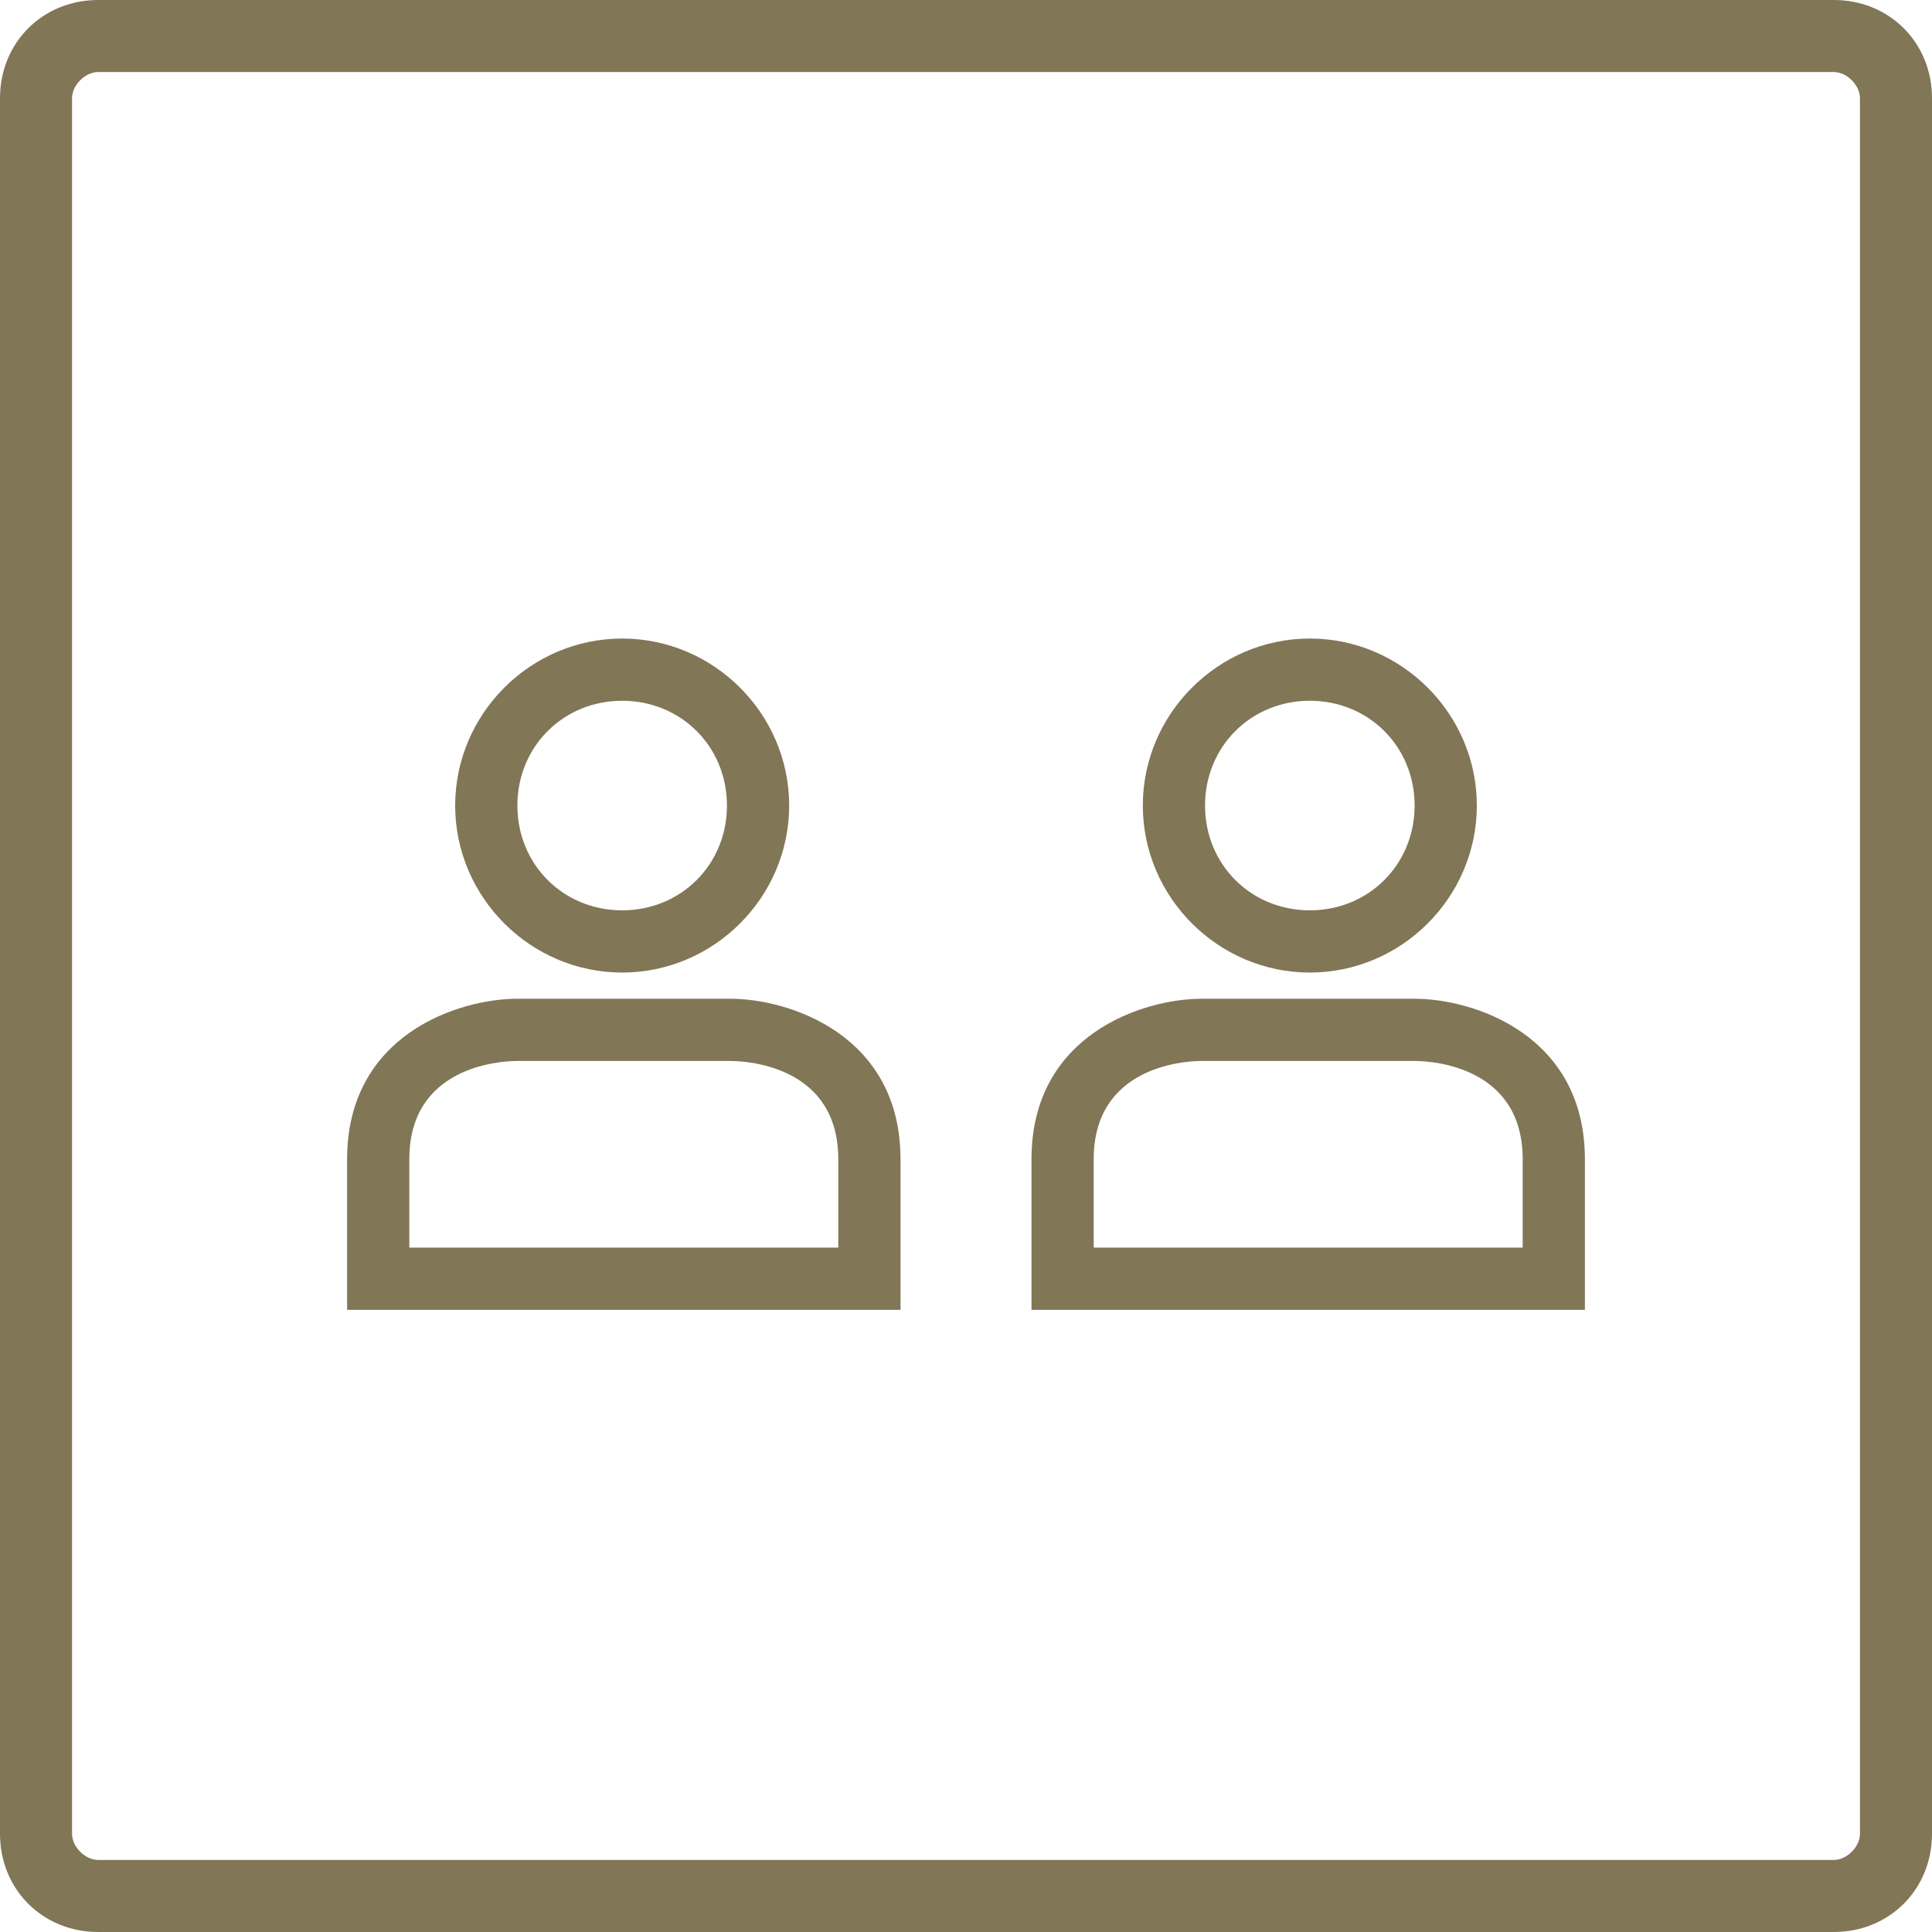
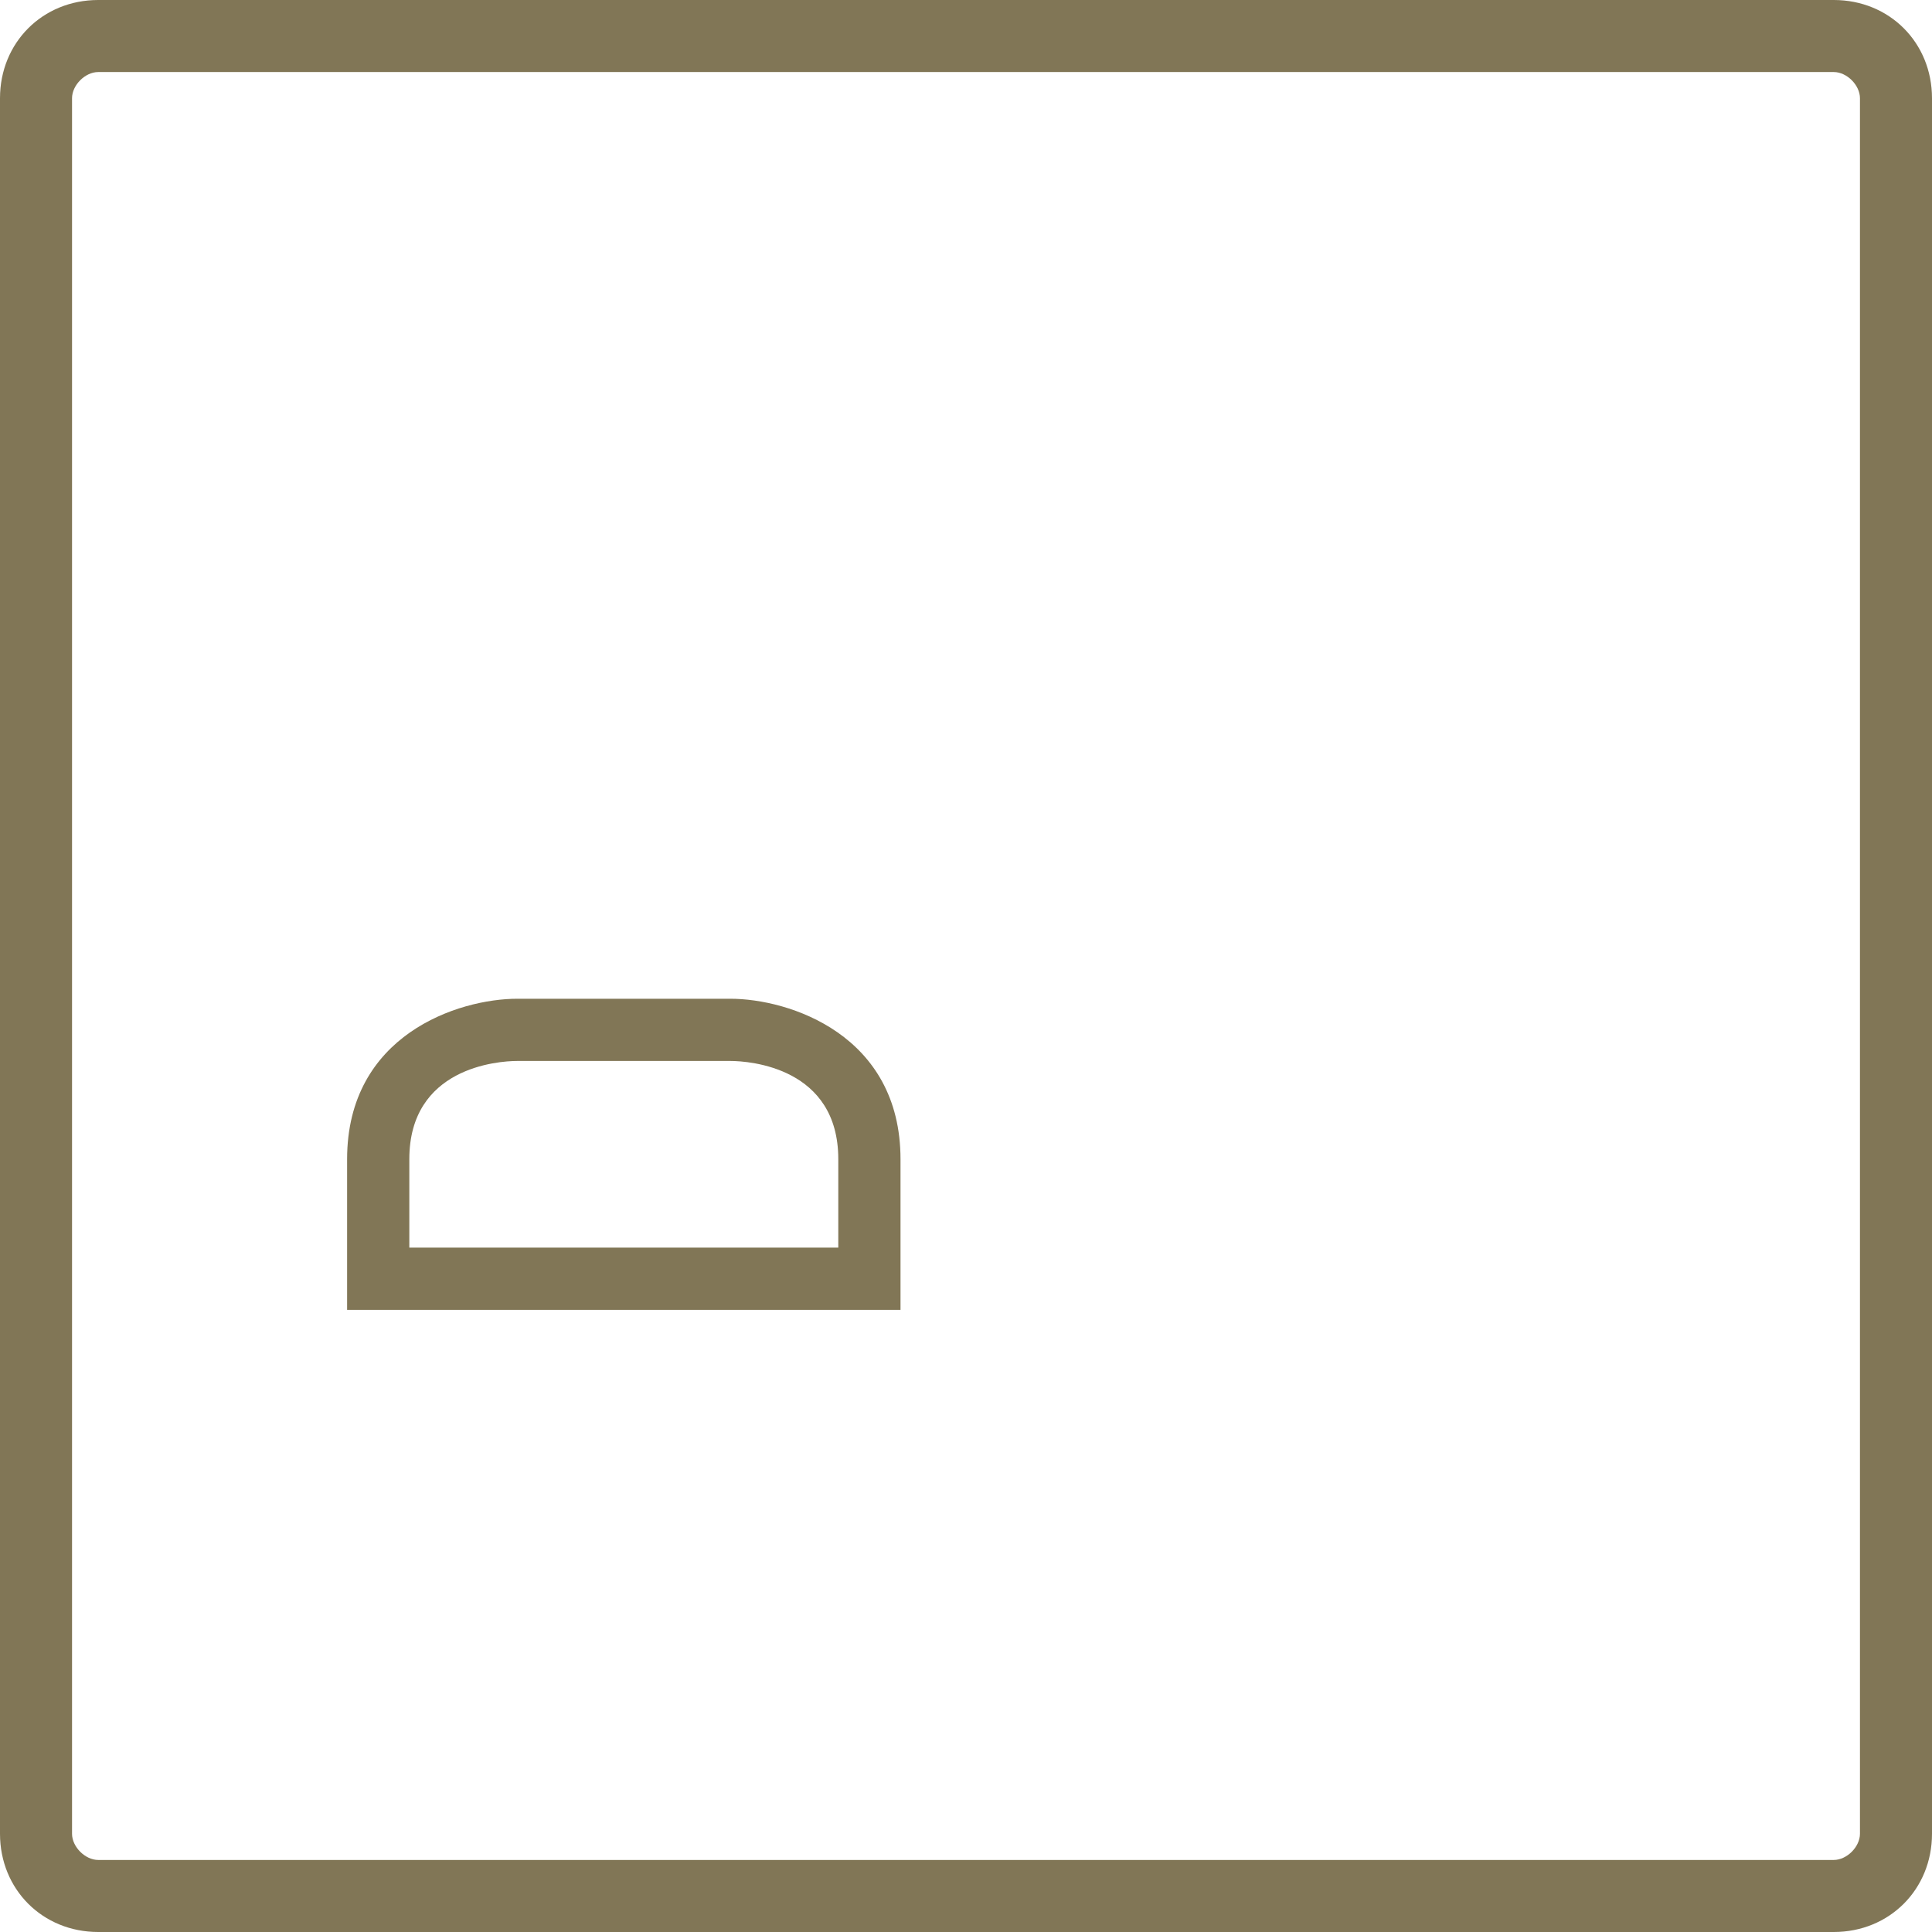
<svg xmlns="http://www.w3.org/2000/svg" width="59" height="59" viewBox="0 0 59 59" fill="none">
  <path d="M56 0H3C1.3 0 0 1.3 0 3V56C0 57.7 1.3 59 3 59H56C57.7 59 59 57.7 59 56V3C59 1.3 57.7 0 56 0ZM56.8 56C56.8 56.4 56.4 56.8 56 56.8H3C2.6 56.8 2.2 56.4 2.2 56V3C2.2 2.6 2.6 2.2 3 2.2H56C56.4 2.2 56.8 2.6 56.8 3V56Z" fill="#817656" />
-   <path d="M19 29.7C21.8 29.7 24.1 27.4 24.1 24.6C24.1 21.8 21.8 19.5 19 19.5C16.2 19.5 13.9 21.8 13.9 24.6C13.9 27.4 16.2 29.7 19 29.7ZM19 27.8C17.2 27.8 15.8 26.4 15.8 24.6C15.8 22.8 17.2 21.4 19 21.4C20.8 21.4 22.2 22.8 22.2 24.6C22.2 26.4 20.8 27.8 19 27.8Z" fill="#817656" />
  <path d="M22.3 30.5H15.8C14 30.5 10.6 31.6 10.6 35.4V40H27.5V35.4C27.5 31.6 24.1 30.5 22.3 30.5ZM15.8 32.4H22.3C22.9 32.4 25.6 32.6 25.6 35.4V38.1H12.5V35.4C12.5 32.6 15.2 32.4 15.8 32.4Z" fill="#817656" />
-   <path d="M40 29.7C42.8 29.7 45.1 27.4 45.1 24.6C45.1 21.8 42.8 19.5 40 19.5C37.2 19.5 34.9 21.8 34.9 24.6C34.9 27.4 37.2 29.7 40 29.7ZM40 27.8C38.2 27.8 36.8 26.4 36.8 24.6C36.8 22.8 38.2 21.4 40 21.4C41.8 21.4 43.2 22.8 43.2 24.6C43.2 26.4 41.8 27.8 40 27.8Z" fill="#817656" />
-   <path d="M43.2 30.5H36.7C34.9 30.5 31.5 31.6 31.5 35.4V40H48.4V35.4C48.4 31.6 45 30.5 43.2 30.5ZM36.7 32.4H43.2C43.8 32.4 46.5 32.6 46.5 35.4V38.1H33.4V35.4C33.4 32.6 36.1 32.4 36.7 32.4Z" fill="#817656" />
</svg>